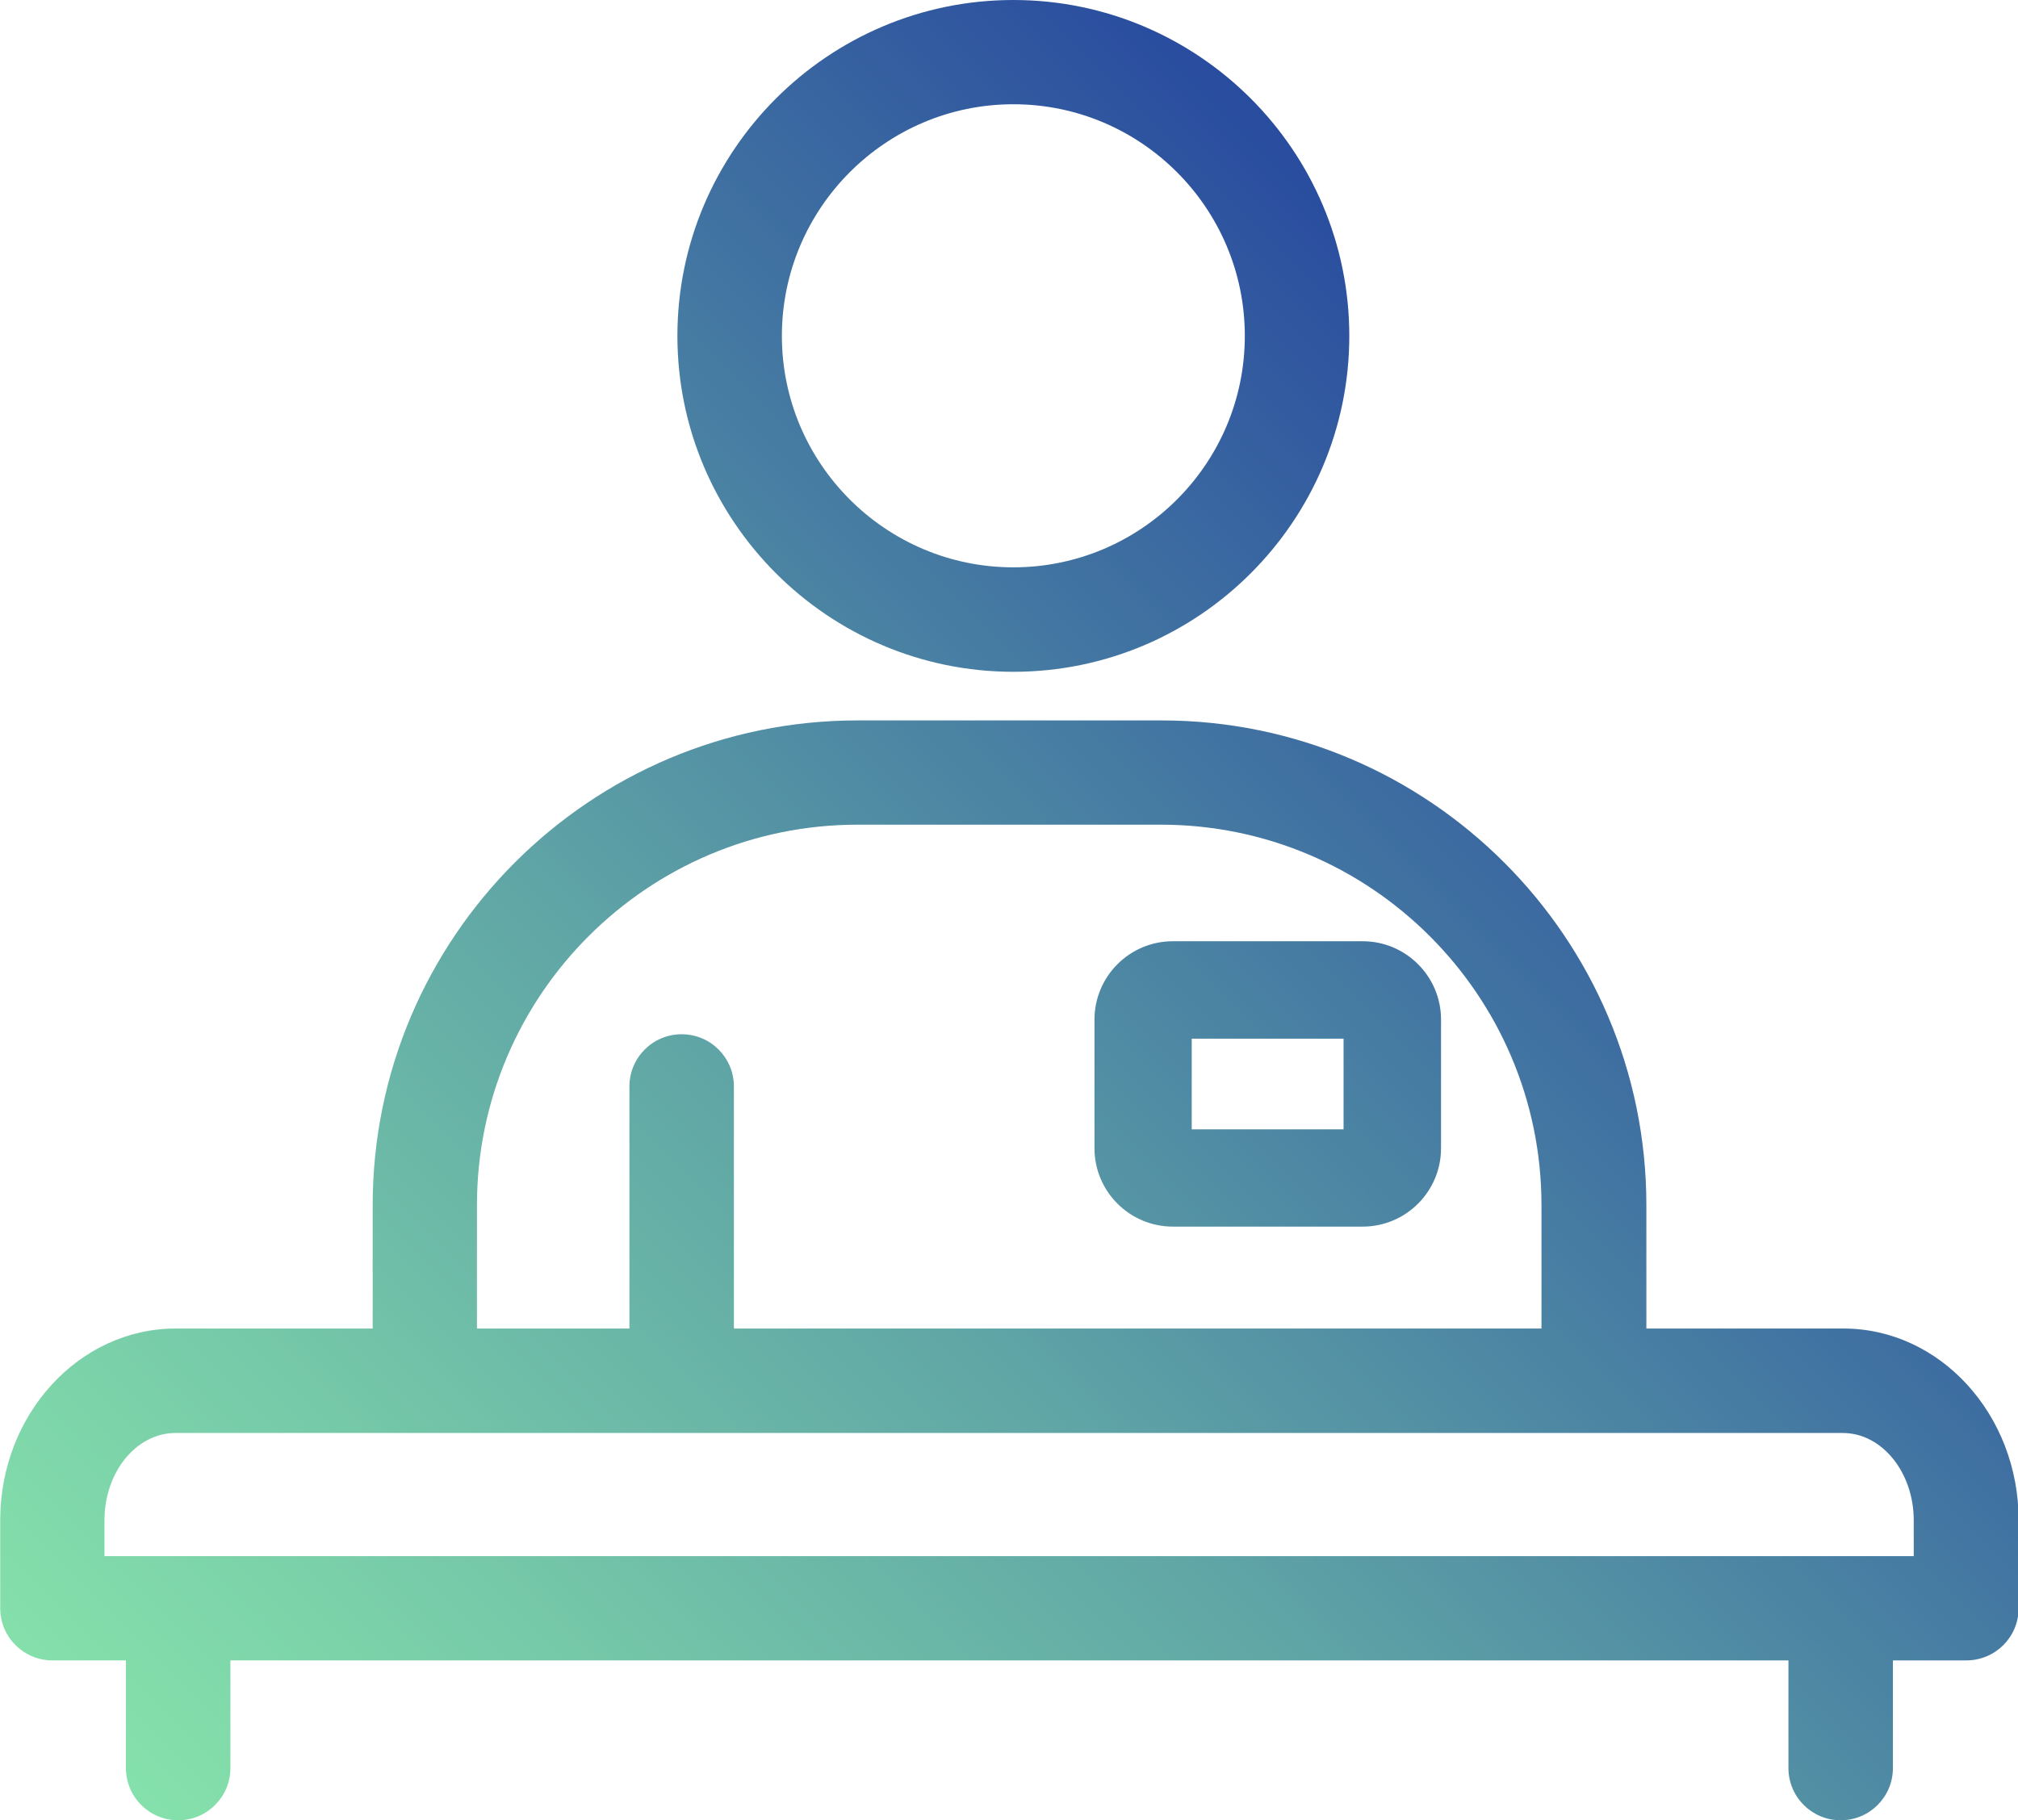
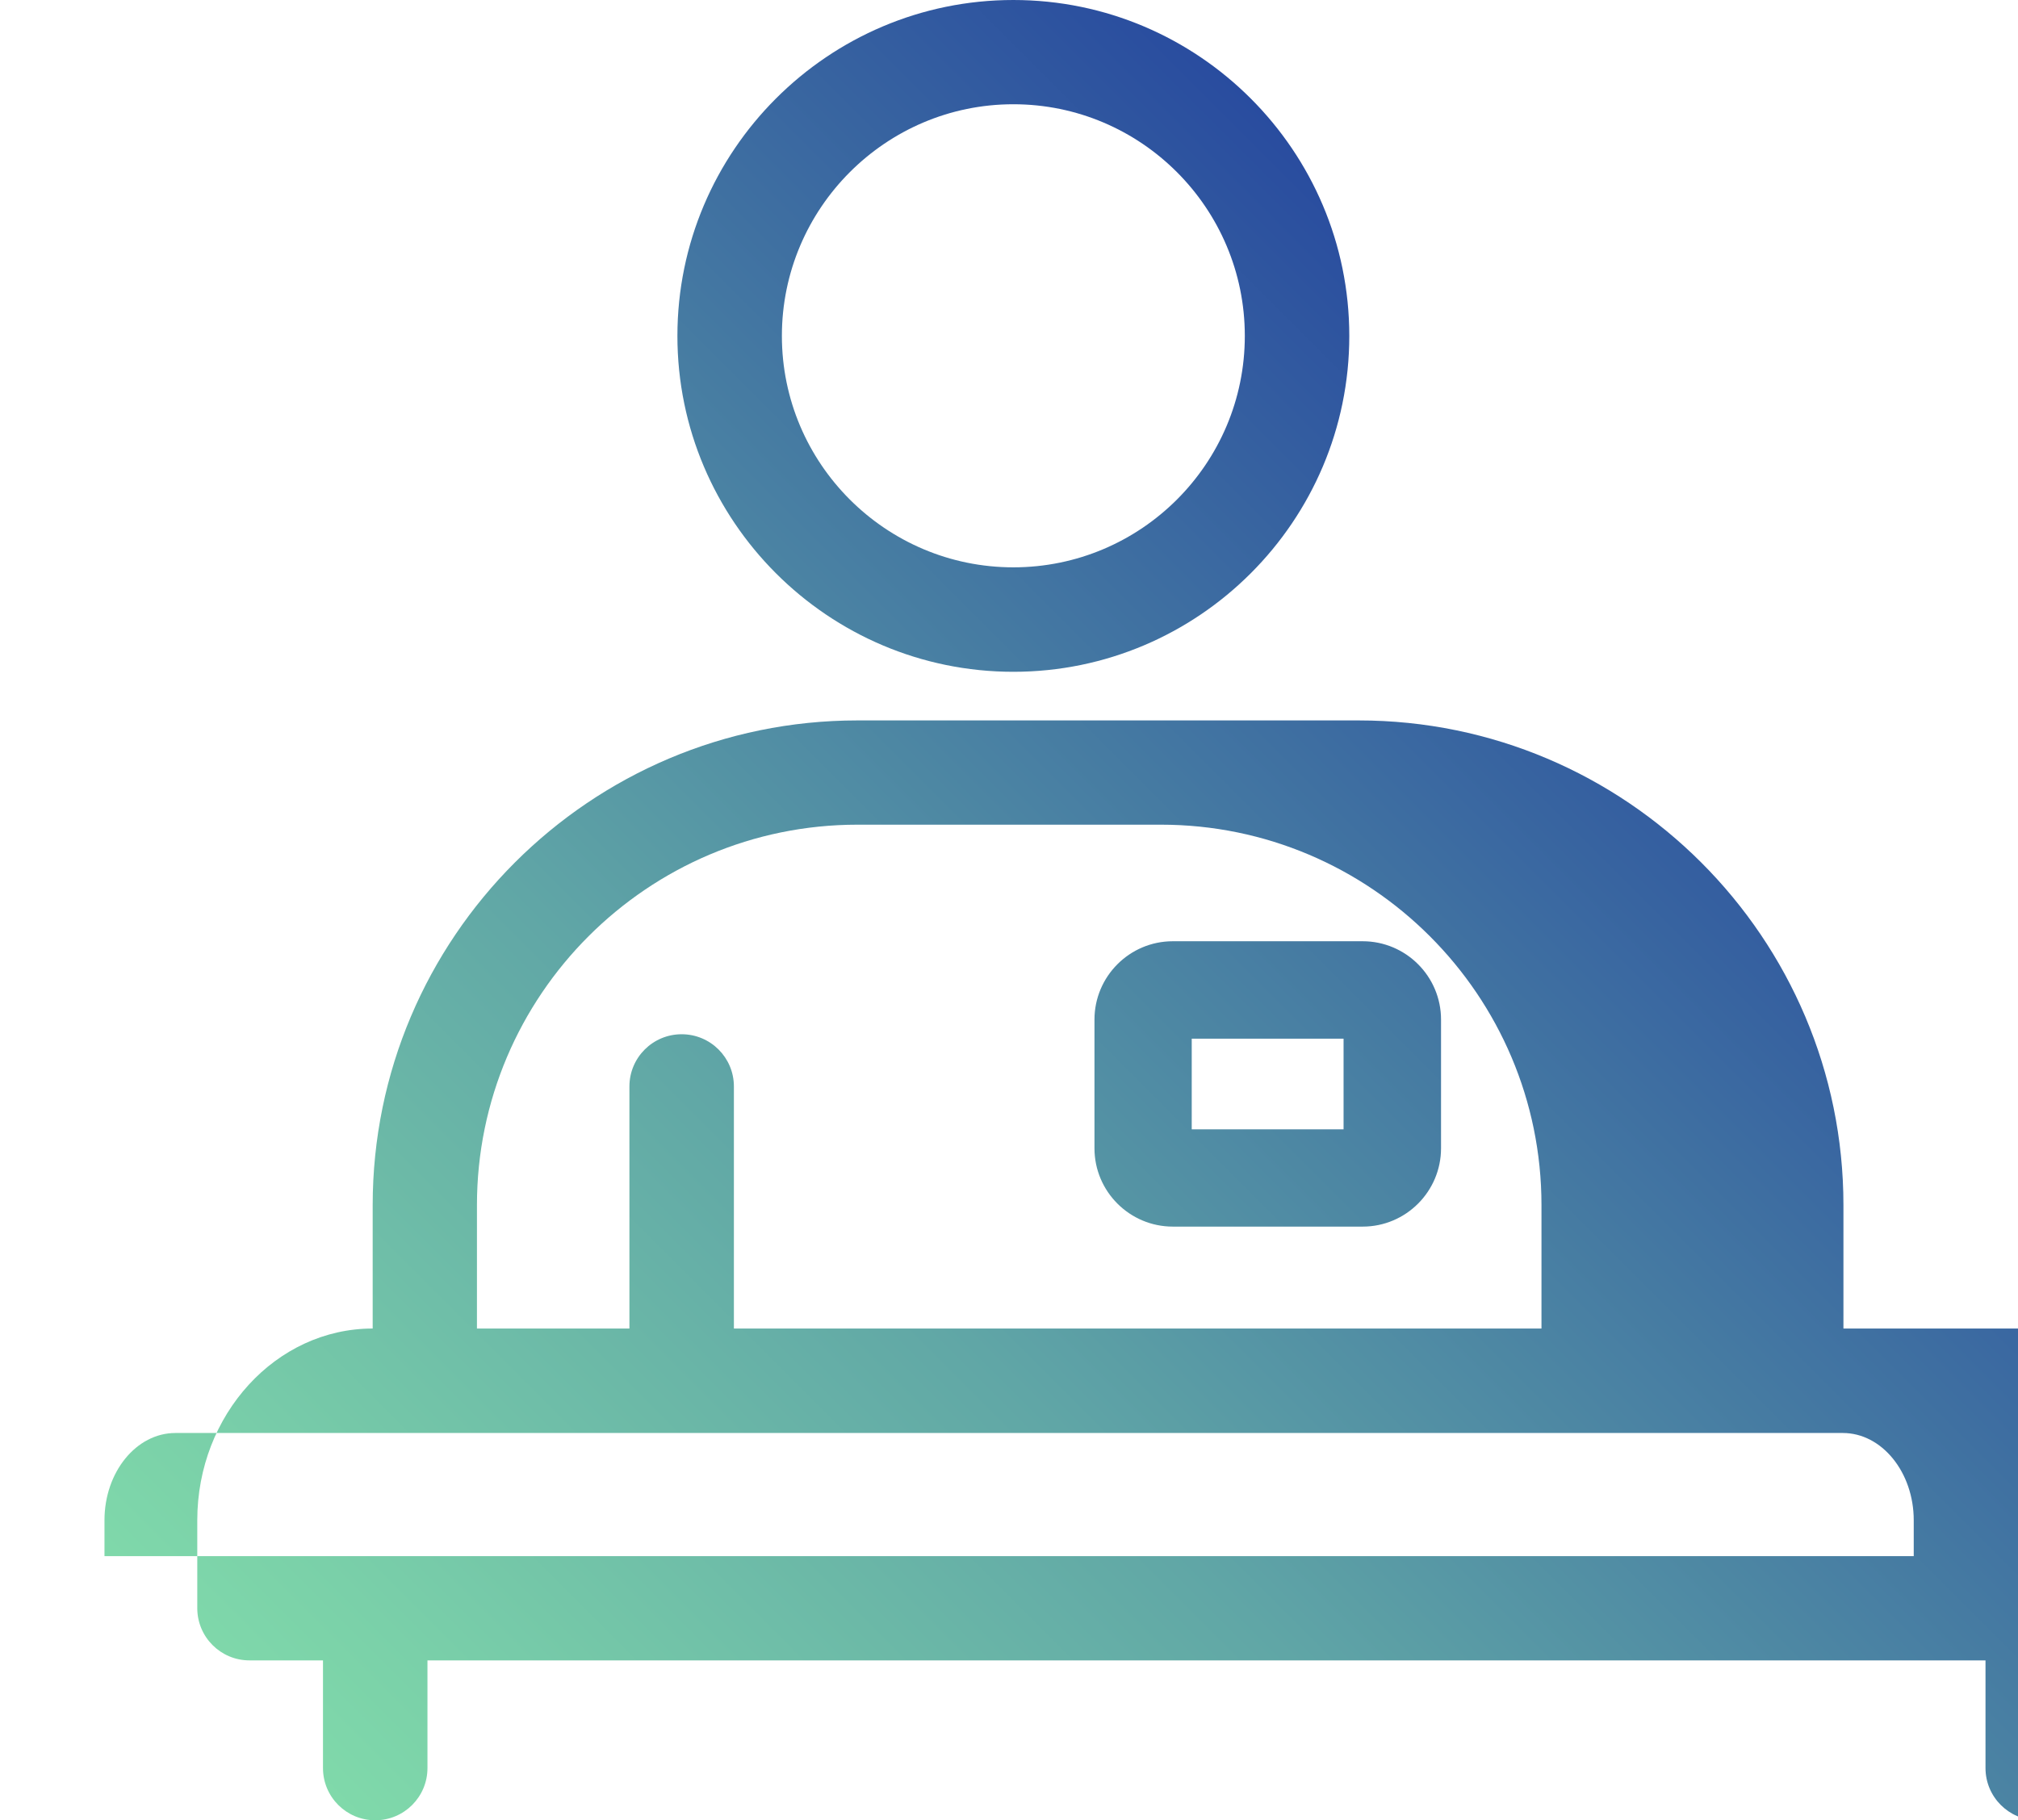
<svg xmlns="http://www.w3.org/2000/svg" id="Layer_1" data-name="Layer 1" viewBox="0 0 95.03 85.73">
  <defs>
    <linearGradient id="New_Gradient_Swatch_1" data-name="New Gradient Swatch 1" x1="14.46" y1="92.83" x2="80.77" y2="26.52" gradientUnits="userSpaceOnUse">
      <stop offset="0" stop-color="#85e1ab" />
      <stop offset=".15" stop-color="#7ad0a9" />
      <stop offset=".46" stop-color="#60a6a6" />
      <stop offset=".87" stop-color="#3661a0" />
      <stop offset="1" stop-color="#294c9f" />
      <stop offset="1" stop-color="#3c71a9" />
    </linearGradient>
  </defs>
-   <path d="m56.12,48.92h7.15v4.27h-7.15v-4.27Zm-.89-4.59c-2.04,0-3.69,1.66-3.69,3.69v6.06c0,2.04,1.66,3.69,3.69,3.69h8.94c2.04,0,3.69-1.66,3.69-3.69v-6.06c0-2.04-1.66-3.69-3.69-3.69h-8.94ZM4.92,71.6c0-2.27,1.5-4.11,3.34-4.11h78.52c1.84,0,3.34,1.85,3.34,4.11v1.69H4.92v-1.69Zm17.54-14.84c0-9.88,8.04-17.92,17.92-17.92h14.29c9.88,0,17.92,8.04,17.92,17.92v5.81h-38.03v-11.4c0-1.36-1.1-2.46-2.46-2.46s-2.46,1.1-2.46,2.46v11.4h-7.18v-5.81Zm17.92-22.83c-12.59,0-22.83,10.24-22.83,22.83v5.81h-9.28c-4.55,0-8.26,4.05-8.26,9.03v4.14c0,1.36,1.1,2.46,2.46,2.46h3.46v5.07c0,1.36,1.1,2.46,2.46,2.46s2.46-1.1,2.46-2.46v-5.07h73.37v5.07c0,1.36,1.1,2.46,2.46,2.46s2.46-1.1,2.46-2.46v-5.07h3.46c1.36,0,2.46-1.1,2.46-2.46v-4.14c0-4.98-3.7-9.03-8.25-9.03h-9.28v-5.81c0-12.59-10.24-22.83-22.83-22.83h-14.29Zm-3.56-18.11c0-6.01,4.89-10.91,10.9-10.91s10.9,4.89,10.9,10.91-4.89,10.9-10.9,10.9-10.9-4.89-10.9-10.9m-4.92,0c0,8.72,7.1,15.82,15.82,15.82s15.82-7.1,15.82-15.82S56.44,0,47.72,0s-15.82,7.1-15.82,15.82" style="fill: url(#New_Gradient_Swatch_1);" />
+   <path d="m56.12,48.92h7.15v4.27h-7.15v-4.27Zm-.89-4.59c-2.04,0-3.69,1.66-3.69,3.69v6.06c0,2.04,1.66,3.69,3.69,3.69h8.94c2.04,0,3.69-1.66,3.69-3.69v-6.06c0-2.04-1.66-3.69-3.69-3.69h-8.94ZM4.92,71.6c0-2.27,1.5-4.11,3.34-4.11h78.52c1.84,0,3.34,1.85,3.34,4.11v1.69H4.92v-1.69Zm17.54-14.84c0-9.88,8.04-17.92,17.92-17.92h14.29c9.88,0,17.92,8.04,17.92,17.92v5.81h-38.03v-11.4c0-1.36-1.1-2.46-2.46-2.46s-2.46,1.1-2.46,2.46v11.4h-7.18v-5.81Zm17.92-22.83c-12.59,0-22.83,10.24-22.83,22.83v5.81c-4.55,0-8.26,4.05-8.26,9.03v4.14c0,1.36,1.1,2.46,2.46,2.46h3.46v5.07c0,1.36,1.1,2.46,2.46,2.46s2.46-1.1,2.46-2.46v-5.07h73.37v5.07c0,1.36,1.1,2.46,2.46,2.46s2.46-1.1,2.46-2.46v-5.07h3.46c1.36,0,2.46-1.1,2.46-2.46v-4.14c0-4.98-3.7-9.03-8.25-9.03h-9.28v-5.81c0-12.59-10.24-22.83-22.83-22.83h-14.29Zm-3.56-18.11c0-6.01,4.89-10.91,10.9-10.91s10.9,4.89,10.9,10.91-4.89,10.9-10.9,10.9-10.9-4.89-10.9-10.9m-4.92,0c0,8.72,7.1,15.82,15.82,15.82s15.82-7.1,15.82-15.82S56.44,0,47.72,0s-15.82,7.1-15.82,15.82" style="fill: url(#New_Gradient_Swatch_1);" />
</svg>